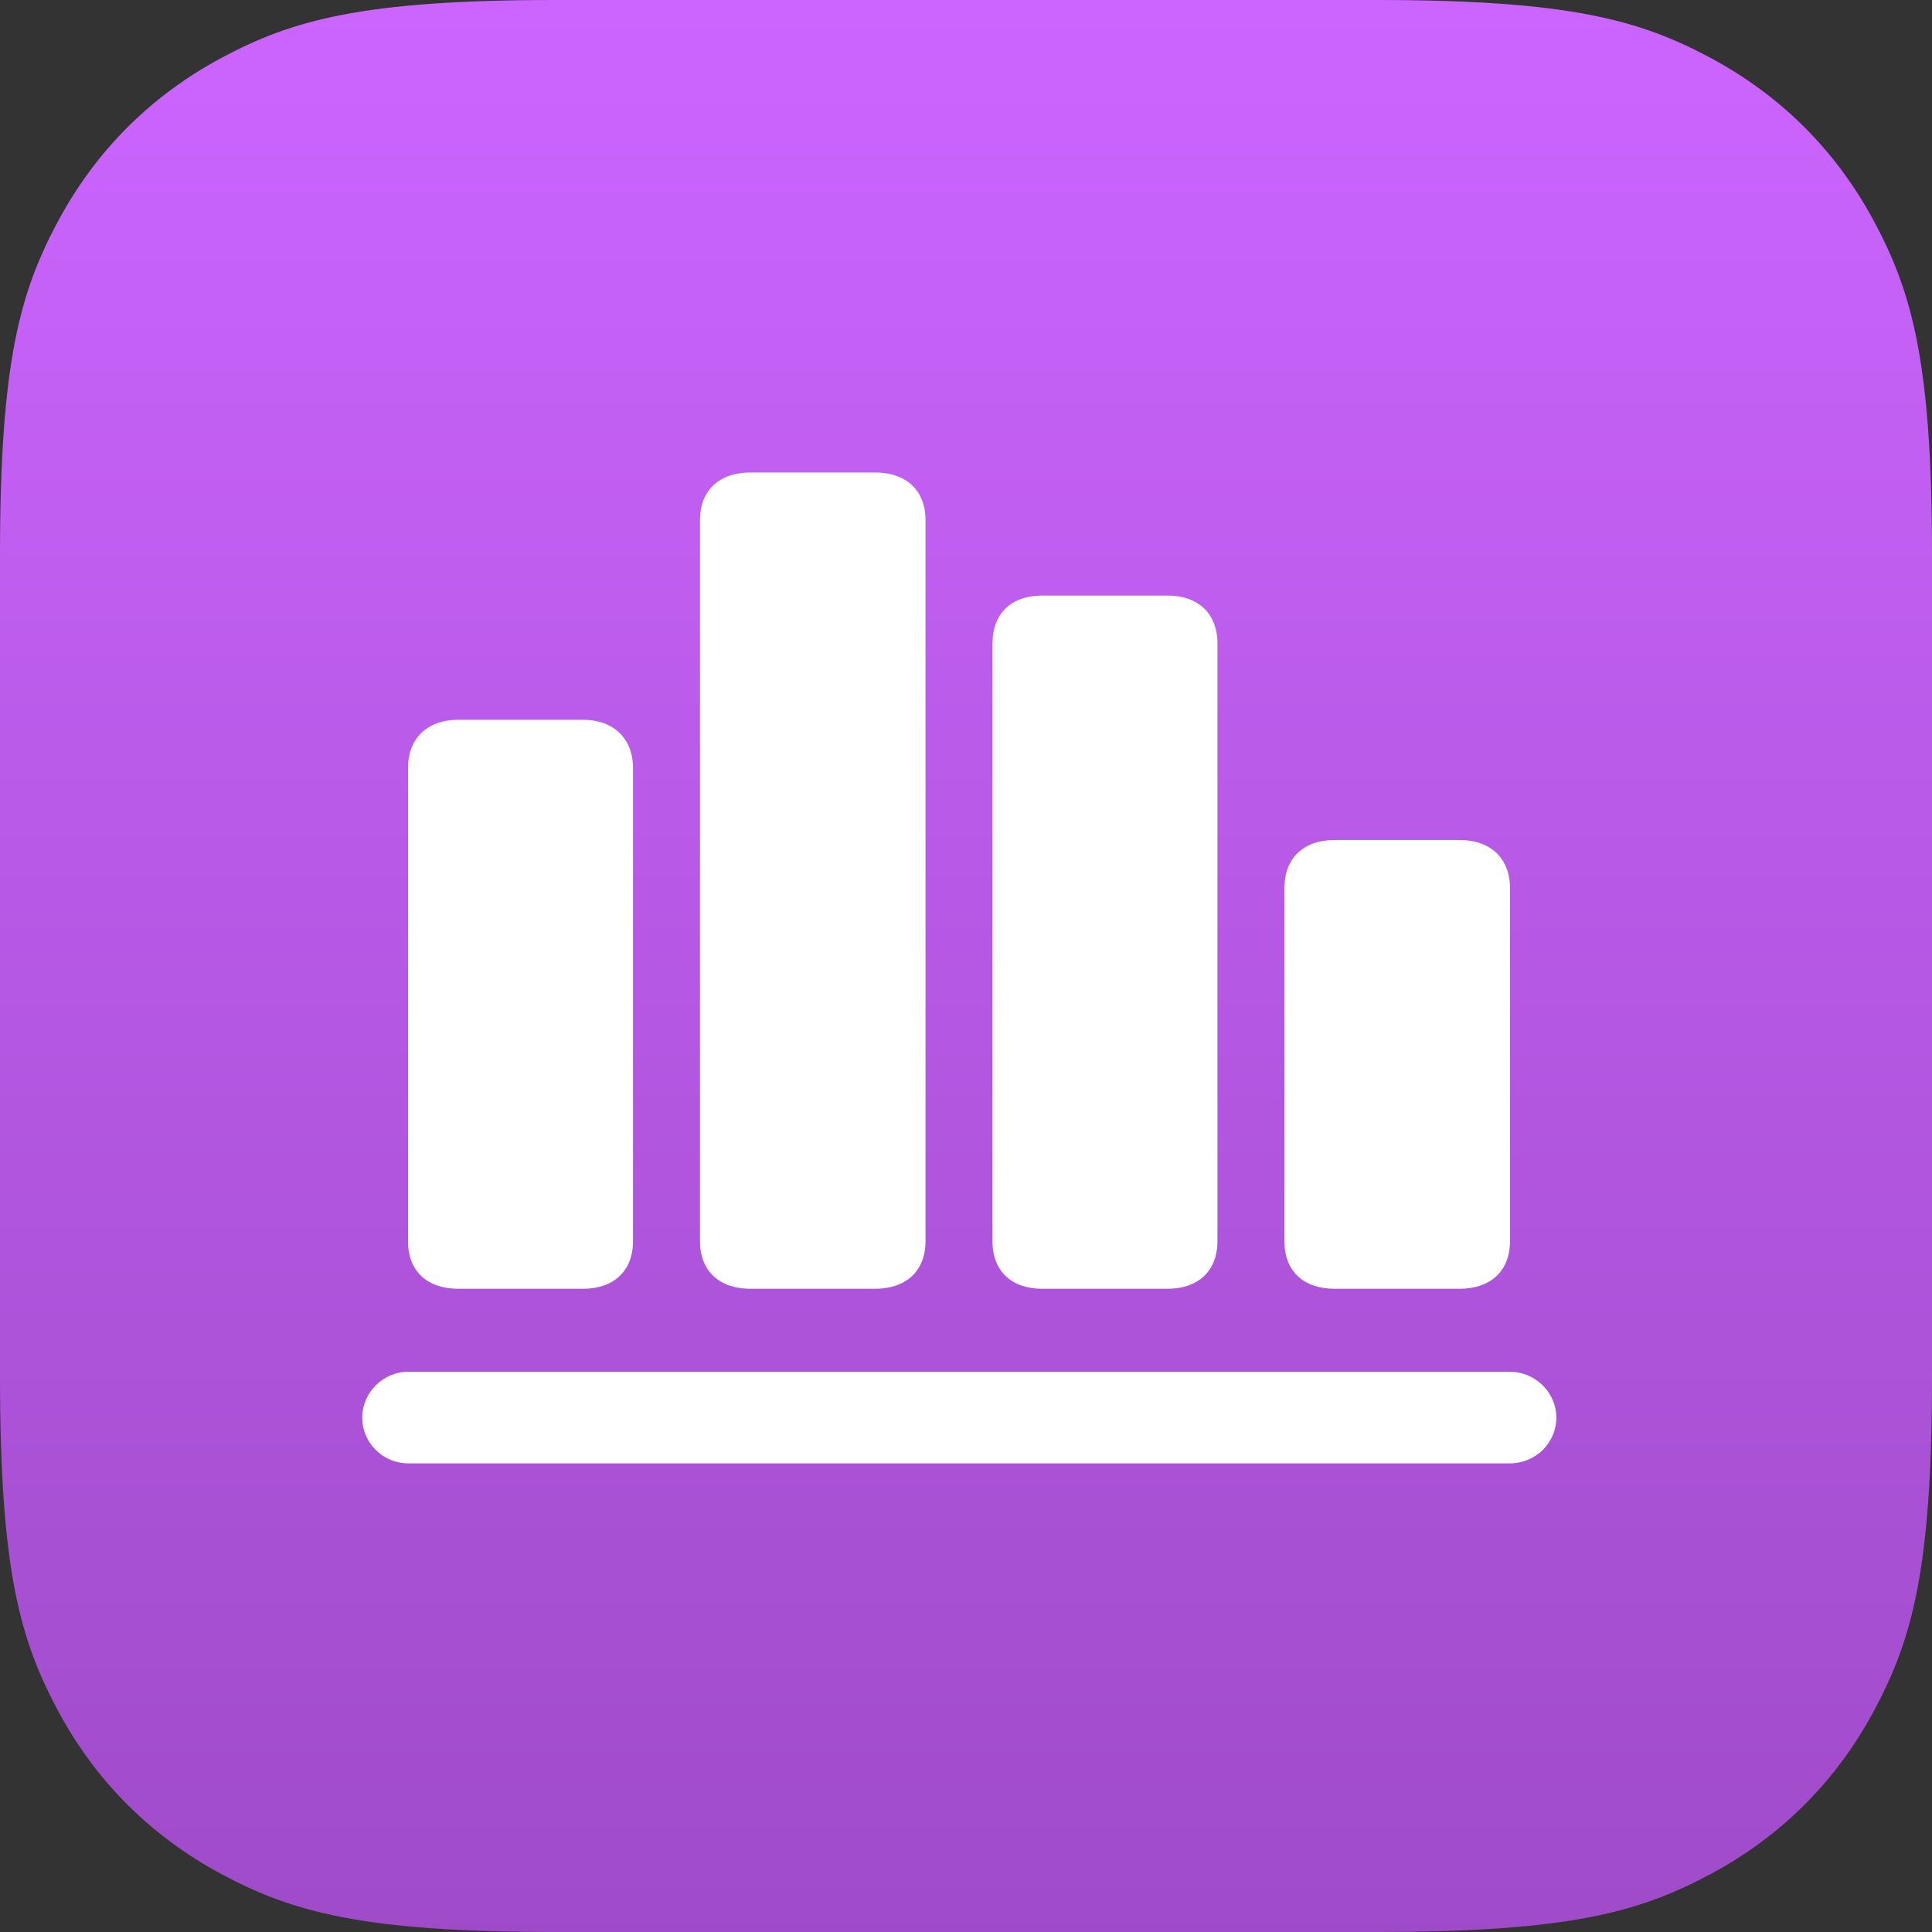
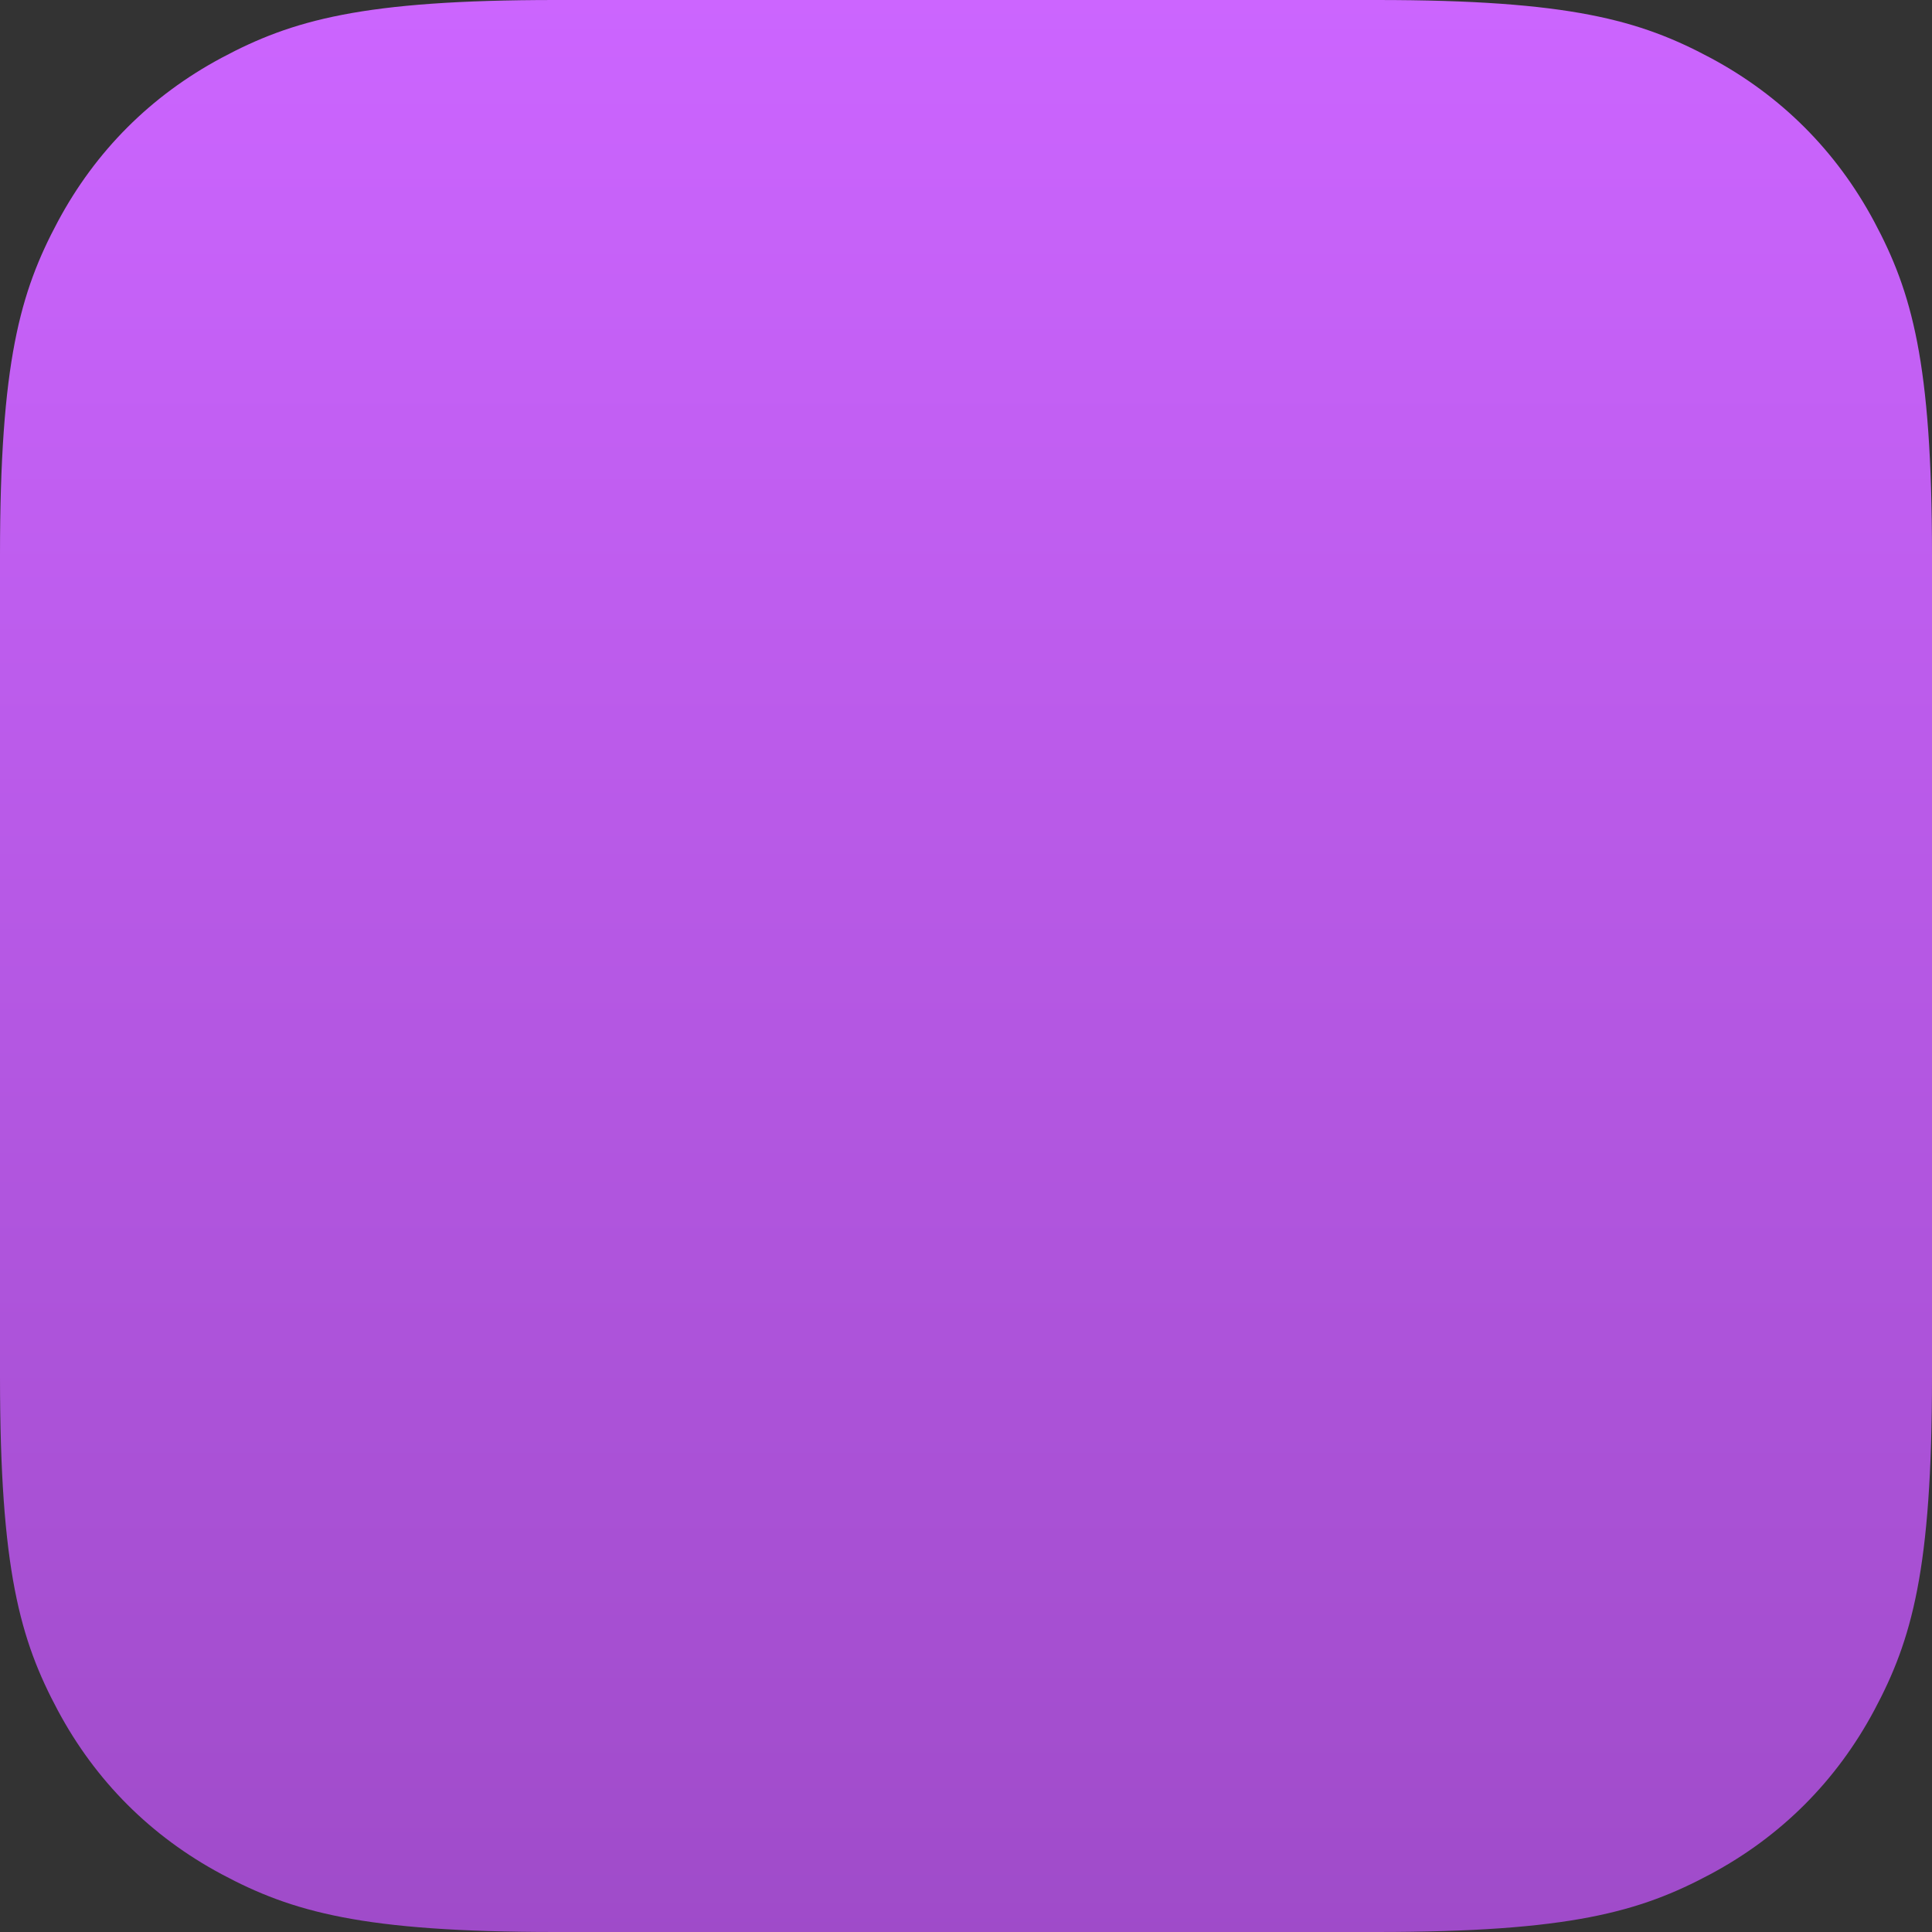
<svg xmlns="http://www.w3.org/2000/svg" width="96px" height="96px" viewBox="0 0 96 96" version="1.1">
  <rect x="0" y="0" width="96" height="96" fill="#333333" stroke="none" />
  <title>telemetry</title>
  <defs>
    <linearGradient x1="50%" y1="0%" x2="50%" y2="100%" id="linearGradient-1">
      <stop stop-color="#CC65FF" offset="0%" />
      <stop stop-color="#9F4BC9" offset="100%" />
    </linearGradient>
  </defs>
  <g id="telemetry" stroke="none" stroke-width="1" fill="none" fill-rule="evenodd">
    <path d="M27.587,2.51277239e-15 L68.413,-4.27437379e-15 C78.005,2.48353427e-15 81.484,0.999 84.991,2.874 C88.498,4.75 91.25,7.502 93.126,11.009 C95.001,14.516 96,17.995 96,27.587 L96,68.413 C96,78.005 95.001,81.484 93.126,84.991 C91.25,88.498 88.498,91.25 84.991,93.126 C81.484,95.001 78.005,96 68.413,96 L27.587,96 C17.995,96 14.516,95.001 11.009,93.126 C7.502,91.25 4.75,88.498 2.874,84.991 C0.999,81.484 -1.10293672e-16,78.005 1.89824795e-16,68.413 L7.43042781e-16,27.587 C-4.31729254e-16,17.995 0.999,14.516 2.874,11.009 C4.75,7.502 7.502,4.75 11.009,2.874 C14.516,0.999 17.995,-1.45999312e-15 27.587,2.51277239e-15 Z" id="Rectangle" fill="url(#linearGradient-1)" />
    <g transform="translate(18, 23.478)" fill="#FFFFFF" fill-rule="nonzero" id="Shape">
-       <path d="M16.782,38.2 C16.782,39.679 17.749,40.561 19.285,40.561 L25.485,40.561 C27.021,40.561 27.988,39.679 27.988,38.2 L27.988,2.361 C27.988,0.882 27.021,0 25.485,0 L19.285,0 C17.749,0 16.782,0.882 16.782,2.361 L16.782,38.2 Z M31.316,38.2 C31.316,39.679 32.255,40.561 33.791,40.561 L40.02,40.561 C41.528,40.561 42.495,39.679 42.495,38.2 L42.495,8.505 C42.495,6.997 41.528,6.115 40.02,6.115 L33.791,6.115 C32.255,6.115 31.316,6.997 31.316,8.505 L31.316,38.2 Z M2.275,38.2 C2.275,39.679 3.214,40.561 4.779,40.561 L10.979,40.561 C12.487,40.561 13.454,39.679 13.454,38.2 L13.454,14.677 C13.454,13.226 12.487,12.288 10.979,12.288 L4.779,12.288 C3.214,12.288 2.275,13.226 2.275,14.677 L2.275,38.2 Z M45.823,38.2 C45.823,39.679 46.761,40.561 48.326,40.561 L54.526,40.561 C56.062,40.561 57.03,39.679 57.03,38.2 L57.03,20.65 C57.03,19.171 56.062,18.261 54.526,18.261 L48.326,18.261 C46.761,18.261 45.823,19.171 45.823,20.65 L45.823,38.2 Z M0,46.96 C0,48.24 1.052,49.236 2.275,49.236 L57.03,49.236 C58.281,49.236 59.333,48.24 59.333,46.96 C59.333,45.709 58.281,44.685 57.03,44.685 L2.275,44.685 C1.052,44.685 0,45.709 0,46.96 Z" />
-     </g>
+       </g>
  </g>
</svg>